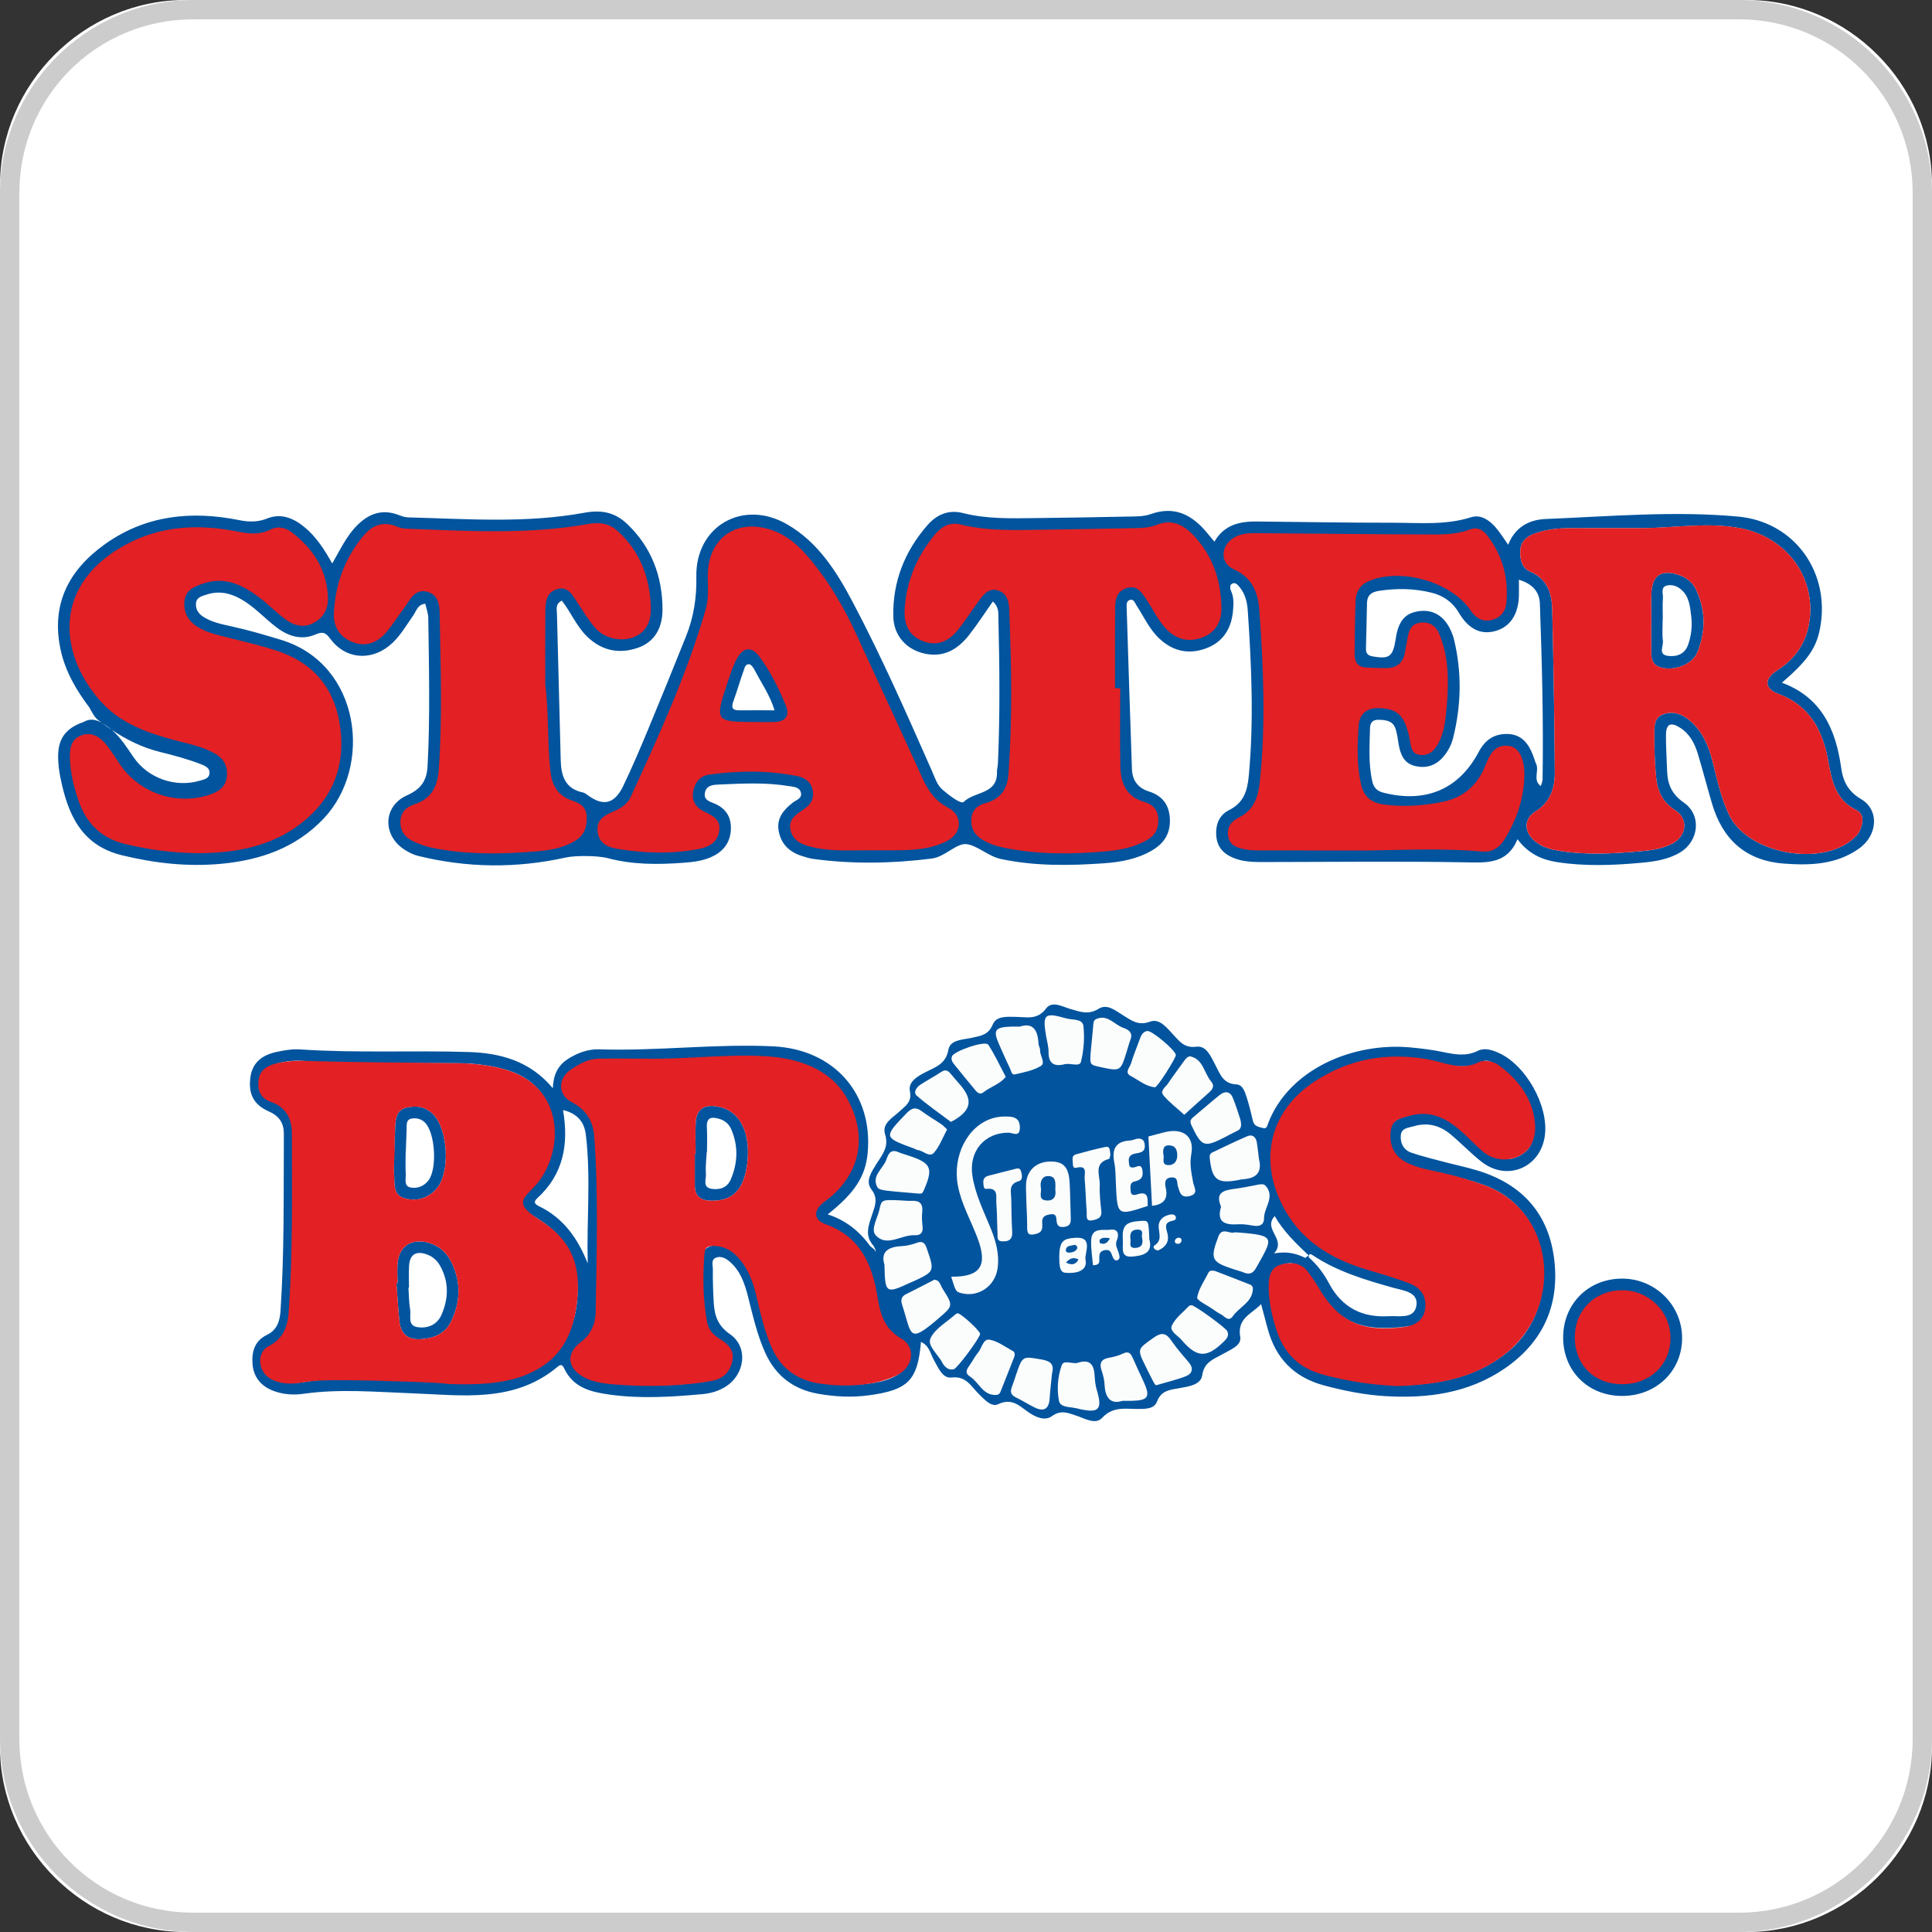
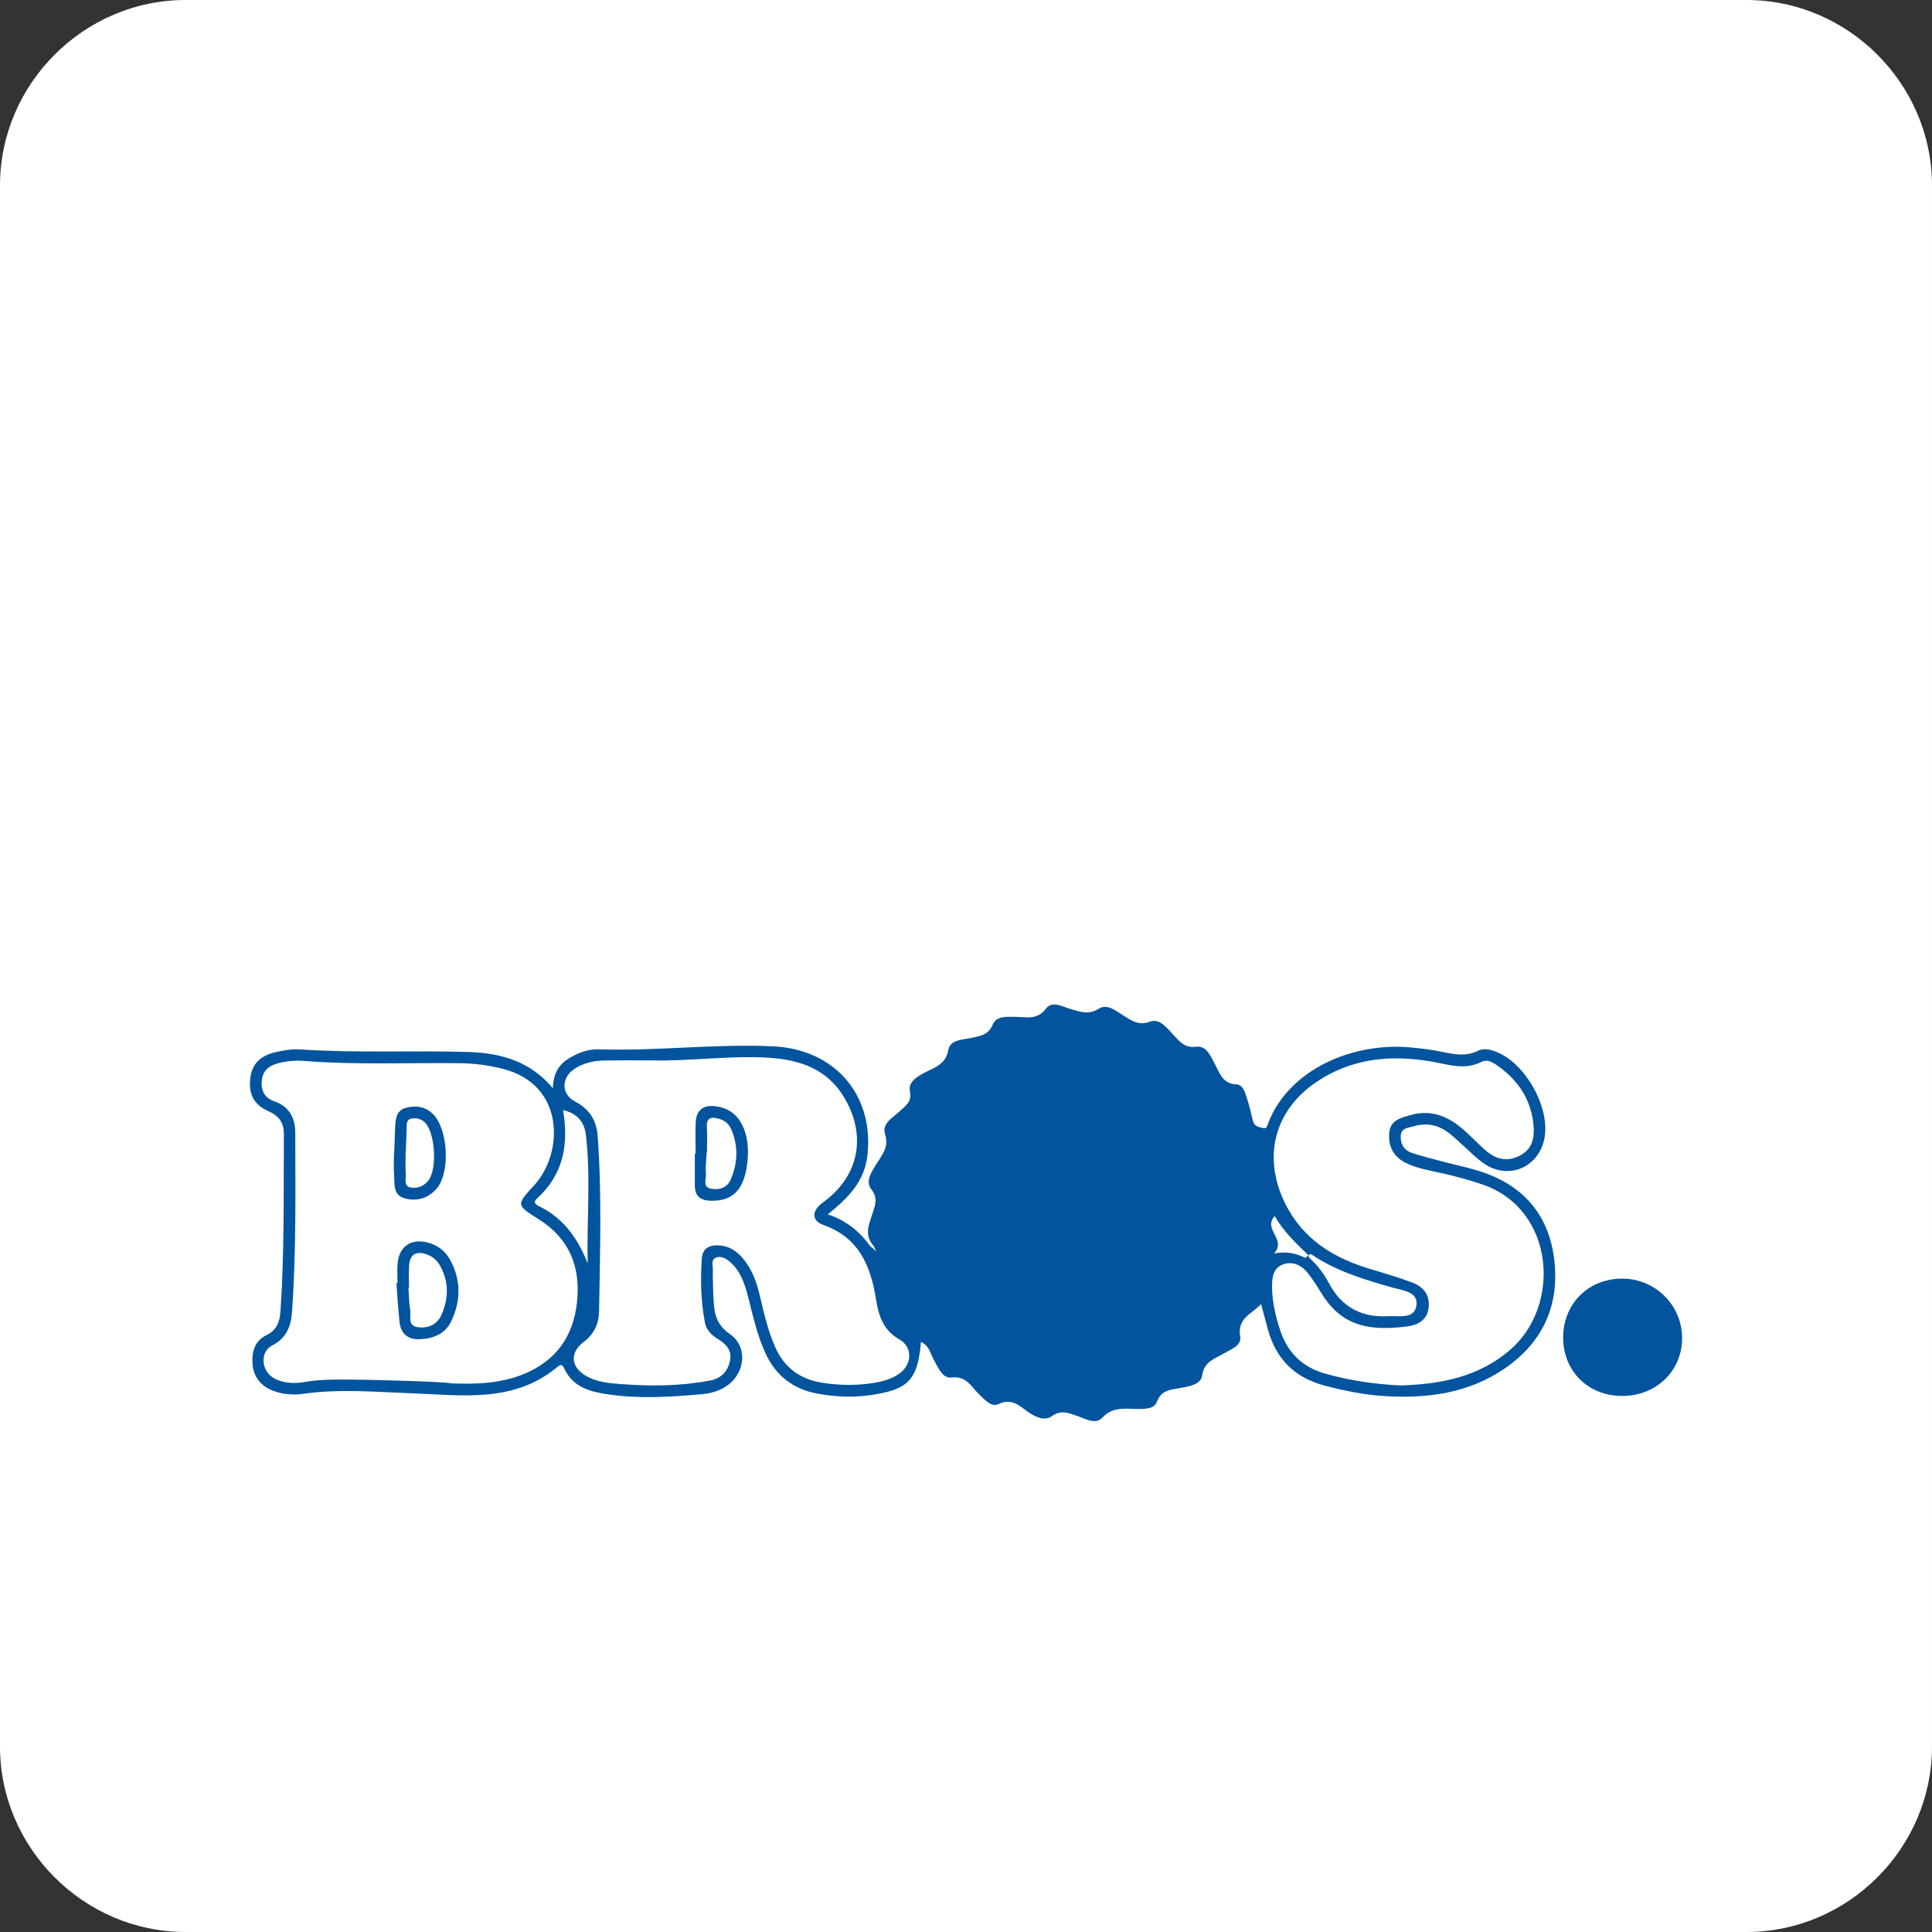
<svg xmlns="http://www.w3.org/2000/svg" version="1.1" id="Capa_1" x="0px" y="0px" width="500px" height="500.002px" viewBox="0 0 500 500.002" enable-background="new 0 0 500 500.002" xml:space="preserve">
  <rect x="0" y="0" width="500" height="500.002" fill="#333333" stroke="none" />
  <g id="XMLID_595_">
    <path id="XMLID_1222_" fill="#FFFFFF" d="M47.979,499.996C21.717,499.996,0,478.281,0,452.018V47.979C0,21.716,21.717,0,47.979,0   H452.02c26.263,0,47.979,21.717,47.979,47.979V452.02c0,26.262-21.719,47.979-47.979,47.979H47.979V499.996z" />
    <g id="XMLID_1218_">
-       <path id="XMLID_1219_" fill="#CCCCCC" d="M450.001,5.001c25,0,44.999,20,44.999,45v400.001c0,25-20.001,45.001-44.999,45.001    H50.002c-25,0-45-20.001-45-45.001v-400c0-25,20-45,45-45L450.001,5.001 M450.001,0H50.002c-27.5,0-50,22.501-50,50.002v400.001    c0,27.498,22.5,49.997,49.999,49.997h400C477.5,500,500,477.501,500,450.003V50.002C500.001,22.502,477.5,0,450.001,0L450.001,0z" />
-     </g>
+       </g>
  </g>
  <g>
    <g>
      <path fill="#02549E" d="M435.327,346.41c-0.064,8.472-6.741,14.865-15.523,14.861c-8.747-0.004-15.207-6.36-15.263-15.024    c-0.055-8.794,6.537-15.384,15.345-15.342C428.479,330.945,435.393,337.893,435.327,346.41z M402.292,326.461    c1.246,11.702-3.2,21.09-12.933,27.742c-9.316,6.359-19.894,7.771-30.853,7.113c-5.372-0.321-10.639-1.375-15.855-2.774    c-7.742-2.077-12.491-6.97-14.561-14.612c-0.552-2.035-1.091-4.07-1.72-6.425c-2.438,2.585-6.27,3.609-5.399,8.494    c0.405,2.257-2.62,3.325-4.562,4.451c-2.258,1.308-4.773,1.966-5.276,5.483c-0.354,2.476-3.534,2.896-5.847,3.312    c-2.445,0.44-4.734,0.521-5.863,3.491c-0.731,1.927-2.993,1.896-4.937,1.902c-3.241,0.014-6.449-0.723-9.262,2.308    c-1.726,1.854-4.479,0.141-6.711-0.585c-2.097-0.68-3.919-1.569-6.283,0.14c-1.853,1.338-4.285,0.259-6.244-1.147    c-2.242-1.606-4.202-3.594-7.625-1.959c-1.805,0.865-3.582-1.201-5.035-2.611c-2.016-1.956-3.231-4.76-7.124-4.281    c-2.263,0.279-3.408-2.55-4.511-4.533c-0.908-1.625-1.195-3.75-3.346-4.679c-0.859,10.021-3.345,12.438-13.482,13.815    c-4.408,0.601-8.765,0.367-13.083-0.389c-6.33-1.109-10.972-4.56-13.685-10.503c-2.146-4.694-3.248-9.694-4.51-14.657    c-0.866-3.41-1.989-6.734-4.826-9.119c-1.003-0.844-2.22-1.437-3.454-0.961c-1.354,0.521-0.812,1.961-0.822,2.981    c-0.029,2.876,0.057,5.761,0.225,8.636c0.191,3.309,1.033,5.998,4.19,8.172c4.893,3.369,3.931,10.654-1.402,13.782    c-1.75,1.026-3.703,1.576-5.702,1.757c-7.986,0.711-15.986,1.232-23.982,0.123c-4.811-0.666-9.423-1.742-11.779-6.736    c-0.334-0.719-0.734-1.309-1.644-0.539c-11.357,9.57-24.861,7.408-38.051,6.921c-9.247-0.341-18.495-1.179-27.737,0.132    c-2.629,0.375-5.266,0.203-7.775-0.725c-3.211-1.19-5.186-3.498-5.473-6.955c-0.262-3.196,0.562-6.043,3.717-7.553    c2.668-1.275,3.352-3.652,3.521-6.179c1.028-15.254,0.778-30.533,0.868-45.809c0.016-2.752-1.121-4.622-3.82-5.812    c-4.049-1.789-5.36-4.554-4.859-8.713c0.48-3.979,3.068-5.883,6.618-6.681c2.06-0.464,4.235-0.826,6.319-0.687    c14.514,0.975,29.048,0.211,43.559,0.67c8.185,0.258,15.86,2.272,21.79,9.365c0.127-3.418,1.292-5.867,3.844-7.518    c2.482-1.61,5.304-2.639,8.143-2.545c15.036,0.5,30.036-1.494,45.042-0.772c15.849,0.765,25.875,12.37,24.455,27.608    c-0.561,6.021-3.303,10.312-10.337,15.881c4.743,1.533,8.248,4.418,11.011,8.233c0.476,0.479,1.206,0.721,1.398,1.51    c0.115-0.635-0.346-1.041-0.495-1.545c-2.537-2.702-1.269-5.553-0.334-8.396c0.689-2.104,1.496-3.962-0.27-6.262    c-1.658-2.159,0.028-4.527,1.275-6.557c1.457-2.365,3.327-4.336,2.258-7.721c-0.894-2.812,2-4.273,3.786-5.951    c1.503-1.412,3.207-2.357,2.638-5.205c-0.491-2.443,1.971-3.834,4.002-4.887c2.572-1.337,5.301-2.078,5.955-5.812    c0.464-2.645,3.744-2.582,5.964-3.088c2.307-0.528,4.344-0.653,5.506-3.426c0.978-2.341,3.736-2.027,6.016-2.006    c2.762,0.028,5.523,0.871,7.768-2.136c1.603-2.146,4.265-0.49,6.321,0.09c2.505,0.71,4.632,1.626,7.326-0.06    c2.259-1.411,4.483,0.592,6.499,1.82c2.077,1.264,3.798,2.635,6.782,1.521c2.526-0.942,4.438,1.694,6.14,3.508    c1.598,1.697,2.816,3.373,5.835,2.979c2.653-0.35,3.754,2.529,4.865,4.594c1.279,2.371,1.979,5.013,5.56,5.166    c1.675,0.068,2.258,2.174,2.74,3.719c0.594,1.893,1.045,3.831,1.509,5.766c0.336,1.402,1.562,1.525,2.601,1.805    c1.04,0.283,1.107-0.684,1.371-1.358c5.431-13.957,22.058-20.926,36.902-19.498c2.736,0.263,5.479,0.595,8.165,1.153    c3.099,0.639,6.09,1.244,9.142-0.276c1.68-0.838,3.471-0.291,5.101,0.39c7.235,3.031,13.32,13.802,12.253,21.593    c-1.13,8.245-9.737,11.876-16.319,6.769c-2.857-2.218-5.354-4.896-8.148-7.203c-2.759-2.283-5.956-3.096-9.492-2.026    c-1.39,0.418-3.179,0.392-3.324,2.399c-0.152,2.086,0.781,3.762,2.763,4.438c2.712,0.928,5.51,1.603,8.282,2.338    c2.896,0.769,5.839,1.373,8.704,2.237C394.007,306.425,400.984,314.216,402.292,326.461z M139.082,310.06    c-1.164,1.059-0.645,1.594,0.488,2.144c6.292,3.063,9.984,8.343,12.526,14.744c-0.281-11.11,0.841-22.177-0.47-33.22    c-0.414-3.498-2.322-5.588-5.915-6.443C147.223,296.077,145.842,303.878,139.082,310.06z M149.34,336.895    c0.938-8.979-1.965-16.297-9.731-21.229c-6.061-3.848-6.12-3.725-1.275-9.014c7.391-8.073,8.18-25.977-8.374-30.082    c-3.541-0.879-7.098-1.365-10.746-1.41c-13.505-0.165-27.022,0.472-40.514-0.59c-2.248-0.178-4.496,0.009-6.702,0.588    c-2.409,0.632-4.043,1.967-4.257,4.58c-0.201,2.511,0.73,4.408,3.242,5.267c3.88,1.332,5.428,4.347,5.432,8.125    c0.021,15.509,0.259,31.03-0.851,46.516c-0.254,3.554-1.426,6.67-5.109,8.549c-3.319,1.691-2.845,6.736,0.564,8.551    c2.554,1.355,5.337,1.345,8.063,0.879c3.858-0.662,7.718-0.607,11.597-0.585c8.621,0.05,25.864,0.647,25.864,0.962    c6.536,0.273,13.026,0.096,19.183-2.473C144.012,352.081,148.417,345.73,149.34,336.895z M232.787,346.656    c-4.263-2.42-5.412-6.2-6.104-10.536c-1.366-8.538-4.417-15.845-13.514-19.065c-3.232-1.146-3.146-3.733-0.168-5.887    c9.257-6.694,11.393-17.119,5.52-27.062c-4.418-7.479-11.588-9.887-19.651-10.371c-10.141-0.611-20.241,0.935-30.376,0.695    c-4.002,0-8.005-0.043-12.008,0.018c-2.788,0.042-5.484,0.632-7.841,2.189c-3.445,2.28-3.438,6.562,0.203,8.447    c3.75,1.943,5.534,4.916,5.829,8.939c1.109,15.119,0.595,30.253,0.359,45.38c-0.047,2.996-1.203,5.812-3.871,7.801    c-3.875,2.888-3.488,6.74,0.781,9.036c2.719,1.462,5.722,1.735,8.714,1.96c7.753,0.576,15.489,0.544,23.161-0.932    c2.911-0.562,4.626-2.461,5.13-5.299c0.46-2.598-1.114-4.183-3.174-5.438c-1.647-1.001-2.984-2.328-3.361-4.312    c-1.033-5.443-1.159-10.938-0.805-16.447c0.155-2.422,1.598-3.502,3.999-3.484c2.709,0.018,4.786,1.24,6.5,3.215    c2.448,2.814,3.685,6.193,4.522,9.76c1.062,4.498,2.078,9.01,3.938,13.271c2.413,5.517,6.651,8.522,12.591,9.386    c4.376,0.637,8.713,0.682,13.072-0.039c2.37-0.395,4.661-1.031,6.611-2.463C236.071,353.041,236.224,348.609,232.787,346.656z     M329.728,324.378c3.44-0.608,5.811,0.054,8.08,1.167c0.286-0.222,0.57-0.441,0.855-0.663c-3.246-3.087-6.487-6.171-8.771-10.162    C326.703,318.209,333.07,320.674,329.728,324.378z M383.905,306.63c-3.435-1.208-6.917-2.12-10.446-2.941    c-3.278-0.762-6.64-1.227-9.705-2.765c-3.197-1.606-4.477-4.305-4.225-7.702c0.244-3.326,2.983-3.922,5.554-4.65    c4.146-1.182,7.873-0.352,11.402,2.031c3.039,2.055,5.362,4.879,8.122,7.23c2.786,2.373,5.781,2.907,9.004,1.096    c3.063-1.723,3.549-4.701,3.253-7.812c-0.603-6.366-3.781-11.288-8.882-15.021c-1.326-0.974-2.946-2.111-4.485-1.32    c-4.487,2.312-8.793,0.666-13.189-0.077c-10.458-1.771-20.483-0.813-29.526,5.249c-10.959,7.352-14.067,19.38-8.3,31.269    c4.619,9.522,12.718,14.434,22.448,17.301c3.593,1.06,7.191,2.123,10.686,3.453c2.8,1.067,4.466,3.166,4.12,6.4    c-0.349,3.232-2.753,4.525-5.409,4.888c-11.231,1.515-17.772-0.811-22.669-9.095c-0.955-1.609-2.007-3.176-3.158-4.646    c-1.585-2.023-3.744-3.144-6.271-2.355c-2.79,0.871-3.043,3.537-3.023,5.891c0.032,3.762,0.869,7.426,2.034,11.022    c1.927,5.944,5.752,9.757,11.826,11.452c6.422,1.8,12.951,2.725,19.387,3.027c10.412-0.32,20.077-2.182,28.184-9.047    C404.189,338.027,402.396,313.138,383.905,306.63z M343.965,332.162c3.322,6.225,8.562,8.886,15.439,8.469    c2.703-0.164,6.674,0.862,7.177-2.852c0.467-3.461-3.524-3.805-5.987-4.5c-7.354-2.071-14.637-4.221-21.054-8.553    c-0.763-0.395-0.851,0.084-0.854,0.662C340.896,327.295,342.611,329.62,343.965,332.162z M116.562,326.161    c2.77,5.188,2.738,10.54,0.203,15.803c-1.578,3.279-4.564,4.429-7.998,4.616c-3.135,0.172-5.022-1.325-5.366-4.441    c-0.372-3.342-0.549-6.707-0.81-10.062c0.096-0.004,0.191-0.01,0.289-0.014c0-1.746-0.154-3.506,0.027-5.233    c0.463-4.409,3.63-6.408,7.963-5.218C113.434,322.32,115.36,323.909,116.562,326.161z M113.932,327.65    c-0.738-1.334-1.792-2.364-3.273-2.935c-2.926-1.12-4.62-0.139-4.794,2.935c-0.105,1.865-0.019,3.742-0.019,5.613    c-0.046,0.004-0.093,0.004-0.138,0.006c0.131,1.867,0.105,3.762,0.438,5.594c0.297,1.652-0.792,4.21,1.934,4.605    c2.644,0.383,5.056-0.615,6.19-3.225C116.098,336.046,116.211,331.775,113.932,327.65z M101.987,303.921    c-0.136-1.74-0.028-3.503-0.028-5.255c0.096,0,0.197-4.761,0.314-7.128c0.099-2.023,0.357-4.202,2.755-4.832    c2.524-0.664,4.98-0.385,6.989,1.575c3.965,3.864,4.596,15.184,0.968,19.36c-2.148,2.471-5.054,3.328-8.16,2.517    C101.588,309.313,102.172,306.325,101.987,303.921z M105.005,303.778c0.078,1.279-0.546,3.164,1.197,3.531    c1.689,0.357,3.467-0.248,4.66-1.787c2.333-3.006,1.781-12.291-0.851-14.969c-0.98-0.994-2.167-1.266-3.428-1.074    c-1.579,0.237-1.289,1.676-1.346,2.692c-0.116,2.115-0.185,6.364-0.258,6.364C104.979,300.285,104.899,302.038,105.005,303.778z     M193.38,301.163c-0.843,6.743-3.73,9.664-9.267,9.591c-2.731-0.036-4.29-1.095-4.292-3.963c-0.001-2.75,0-5.498,0-8.248    c0.068,0,0.138,0,0.21,0c0-2.754-0.14-5.515,0.034-8.256c0.194-3.088,2.05-4.386,5.096-3.996c0.37,0.047,0.742,0.118,1.108,0.196    C191.566,287.59,194.358,293.354,193.38,301.163z M189.21,292.187c-0.568-1.301-1.602-2.185-3.004-2.607    c-2.033-0.614-3.428-0.469-3.264,2.234c0.125,2.109,0.024,4.23,0.024,6.349c-0.021,0-0.044,0.001-0.066,0.001    c-0.09,1.863-0.358,3.745-0.207,5.589c0.109,1.383-0.986,3.538,1.488,3.917c2.096,0.321,4.029-0.287,4.951-2.458    C190.965,300.896,191.104,296.524,189.21,292.187z" />
-       <path fill="#FBFCFC" d="M246.167,330.412c7.585,0.07,9.503-2.837,6.839-9.939c-1.698-4.538-4.183-8.784-5.103-13.624    c-1.466-7.688,2.485-15.428,8.881-17.412c1.466-0.453,2.934-0.563,4.437-0.457c1.737,0.125,2.724,0.853,2.722,2.799    c-0.006,2.695-1.848,1.357-2.912,1.354c-6.232-0.019-10.359,4.812-9.37,11.175c0.731,4.735,2.851,9.014,4.651,13.384    c1.396,3.387,2.377,6.828,1.865,10.547c-0.628,4.568-4.884,7.535-9.265,6.459C247.36,334.309,247.36,334.309,246.167,330.412z     M235.6,331.943c0.224-0.104,0.463-0.184,0.688-0.286c5.64-2.614,5.602-2.601,3.571-8.531c-0.492-1.433-1.034-2.065-2.642-1.463    c-1.267,0.47-2.652,0.782-4.002,0.849c-3.55,0.174-5.308,1.625-4.316,4.781C229.037,334.762,229.255,334.895,235.6,331.943z     M325.237,295.536c-0.243-1.326-1.165-2.036-2.444-1.482c-3.074,1.325-6.09,2.789-9.111,4.237c-0.621,0.299-0.664,0.874-0.59,1.58    c0.602,5.502,2,6.558,7.461,5.512c0.365-0.069,0.729-0.173,1.102-0.194c3.32-0.211,5.073-1.629,4.164-5.229    C325.629,298.483,325.508,296.997,325.237,295.536z M317.633,344.525c-0.279-0.799-8.412-6.723-9.242-6.721    c-0.227,0.002-0.535,0.032-0.67,0.178c-1.53,1.623-3.465,3.062-4.405,4.982c-0.762,1.561,1.433,2.598,2.41,3.745    c4.059,4.771,6.606,4.824,11.061,0.427c0.538-0.529,1.018-1.082,1.035-1.895C317.755,345.002,317.712,344.756,317.633,344.525z     M320.526,316.843c1.229-0.079,2.492,0.138,3.72,0.347c1.606,0.273,2.885-0.078,2.882-1.892c-0.005-2.83,2.953-5.535,0.412-8.422    c-0.499-0.566-1.356-0.404-2.132-0.249c-1.953,0.401-3.915,0.769-5.892,1.041c-2.686,0.37-5.144,0.838-3.503,4.632    C314.756,316.427,317.133,317.066,320.526,316.843z M234.463,334.941c-1.297,0.639-1.365,1.603-0.981,2.781    c2.518,7.741,1.535,10.236,9.259,3.606c3.948-3.39,4.051-3.31,1.154-7.879c-0.542-0.854-0.663-2.209-2.121-2.241    C239.321,332.466,236.911,333.741,234.463,334.941z M312.664,282.948c1.021-0.893,1.854-1.785,0.742-3.111    c-1.779-2.122-1.981-5.577-5.213-6.42c-0.82-0.212-1.478,0.766-1.992,1.492c-1.298,1.826-2.669,3.605-3.901,5.475    c-0.63,0.952-2.248,1.889-1.152,3.164c1.518,1.77,3.416,3.211,5.34,4.965C308.629,286.581,310.625,284.737,312.664,282.948z     M319.027,284.056c-0.677-1.619-2.023-1.765-3.344-0.701c-2.322,1.877-4.559,3.859-6.861,5.76    c-0.778,0.642-0.938,1.142-0.449,2.172c2.63,5.514,3.265,5.771,8.671,2.99c0.994-0.51,1.971-1.06,2.983-1.527    c0.88-0.402,1.479-0.916,0.993-2.973C320.587,288.501,319.935,286.226,319.027,284.056z M315.301,320.031    c-2.178,5.854-1.832,6.578,4.109,8.49c0.825,0.267,1.673,0.475,2.475,0.805c1.53,0.633,2.42,0.205,3.25-1.291    c4.303-7.727,5.201-8.291-4.611-9.061c-0.247-0.02-0.496-0.029-1.004-0.057C318.337,319.496,316.264,317.441,315.301,320.031z     M292.937,362.53c4.267-0.104,4.83-1.029,3.021-4.986c-0.935-2.043-1.922-4.067-2.815-6.125c-0.523-1.203-1.09-1.821-2.522-1.118    c-1.106,0.541-2.356,0.865-3.572,1.076c-2.082,0.362-2.604,1.406-1.938,3.357c0.404,1.173,0.694,2.431,0.756,3.662    c0.176,3.416,1.59,5.112,4.664,4.137C291.683,362.531,292.312,362.545,292.937,362.53z M296.87,266.817    c-1.127,0.22-1.54,1.134-1.891,2.091c-0.762,2.097-1.629,4.157-2.264,6.292c-0.309,1.029-1.792,2.365-0.115,3.238    c2.055,1.069,3.883,2.727,6.305,2.951c0.615,0.058,5.451-7.617,5.408-8.334C304.237,271.81,298.04,266.586,296.87,266.817z     M312.715,329.43c-1.054,2.102-2.522,4.137-2.887,6.354c-0.122,0.753,2.546,1.982,3.955,2.97c0.711,0.498,1.426,1.003,2.193,1.396    c0.978,0.5,1.967,2.101,3.109,0.455c1.705-2.445,5.203-3.629,5.16-7.278c-0.003-0.287-0.346-0.726-0.631-0.841    c-3.215-1.282-6.45-2.512-9.117-3.539C313.322,328.654,312.949,328.969,312.715,329.43z M239.18,307.813    c2.38-5.521,1.785-6.83-3.953-8.709c-0.942-0.31-1.9-0.584-2.815-0.965c-2.194-0.91-2.613,0.939-3.108,2.178    c-0.905,2.279-3.814,4-2.234,6.959c0.294,0.553,1.519,0.754,2.35,0.854c2.464,0.301,4.946,0.471,7.421,0.691    C238.664,309.01,238.664,309.01,239.18,307.813z M306.899,356.165c1.707-0.687,2.045-2.035,0.761-3.579    c-1.509-1.812-3.115-3.566-4.431-5.52c-1.371-2.045-2.514-2.414-4.697-0.854c-4.196,2.99-4.307,2.834-2.02,7.446    c0.553,1.111,1.08,2.236,1.665,3.328c0.404,0.76,0.789,1.635,1.136,1.494C302.405,357.557,304.726,357.038,306.899,356.165z     M261.612,265.688c-4.172,0.158-4.674,0.929-3.025,4.643c0.906,2.042,1.793,4.096,2.77,6.105c0.299,0.617,0.443,1.808,1.261,1.623    c2.286-0.521,4.717-0.979,6.688-2.141c1.411-0.83-0.188-2.662-0.127-4.068c0.024-0.593-0.395-1.197-0.423-1.806    c-0.157-3.415-1.392-5.479-4.846-4.36C262.856,265.685,262.231,265.663,261.612,265.688z M247.119,289.794    c4.259-2.602,4.657-5.216,1.377-9.045c-0.808-0.943-1.659-1.854-2.434-2.823c-0.714-0.89-1.38-1.243-2.489-0.497    c-1.749,1.176-3.635,2.144-5.4,3.301c-0.998,0.653-1.876,1.992-0.935,2.812c2.786,2.436,5.859,4.545,8.848,6.803    C246.529,290.114,246.834,289.969,247.119,289.794z M247.827,339.883c-0.229,0.031-0.471,0.184-0.65,0.344    c-2.209,1.986-5.201,3.623-6.361,6.105c-0.915,1.961,1.979,4.184,3.064,6.346c0.218,0.434,0.549,0.84,0.914,1.16    c0.582,0.516,1.288,0.717,2.07,0.504c0.913-0.248,6.788-8.164,6.782-9.146C253.646,344.422,248.58,339.77,247.827,339.883z     M279.743,274.817c0.74-2.976,0.98-6.219,0.65-9.266c-0.22-1.988-2.877-1.537-4.433-1.984c-5.669-1.631-6.188-1.098-5.229,4.578    c0.229,1.352,0.638,2.705,0.629,4.056c-0.024,3.104,1.48,3.926,4.285,3.188C277.022,275.099,279.413,276.144,279.743,274.817z     M262.101,349.628c-1.965-1.043-3.863-2.528-5.957-2.919c-1.731-0.32-2.023,2.169-3.024,3.344c-0.8,0.938-1.349,2.08-2.062,3.096    c-0.749,1.057-1.564,2.107-0.014,3.104c2.391,1.535,3.395,5.145,7.059,4.73c0.291-0.031,0.664-0.398,0.782-0.694    c1.252-3.104,2.459-6.222,3.685-9.338C262.657,350.396,262.606,349.895,262.101,349.628z M284.856,276.171    c5.127,1.098,5.127,1.098,6.688-3.878c0.34-1.071,0.616-2.165,1.013-3.214c0.684-1.812-0.451-2.594-1.812-3.059    c-2.357-0.806-4.103-3.633-7.099-2.27c-0.75,0.339-0.677,1.264-0.746,2.014c-0.203,2.242-0.426,4.483-0.647,6.727    C282.058,275.573,282.058,275.573,284.856,276.171z M269.649,351.854c-5.014-0.873-4.982-1.066-6.676,3.877    c-0.359,1.054-0.68,2.123-1.087,3.162c-0.469,1.197-0.358,2.08,0.938,2.709c1.671,0.812,3.246,1.813,4.91,2.64    c2.482,1.223,3.742,0.36,3.916-2.371c0.135-2.106,0.396-4.199,0.613-6.42C272.821,353.326,272.157,352.291,269.649,351.854z     M274.78,353.303c-1.041,2.92-1.309,6.211-0.715,9.236c0.351,1.781,2.918,1.527,4.502,1.924c5.621,1.396,6.901,0.598,5.308-4.634    c-0.36-1.179-0.509-2.449-0.572-3.688c-0.146-2.894-1.174-4.541-4.466-3.425C277.514,353.061,275.303,351.842,274.78,353.303z     M255.752,270.356c-0.747-1.138-8.915,1.66-9.388,3.037c-0.345,0.998,0.265,1.67,0.799,2.338c1.637,2.039,3.305,4.057,4.969,6.072    c0.635,0.771,1.312,1.727,2.436,0.838c1.799-1.423,4.201-2.018,5.718-3.964C258.746,275.79,257.451,272.942,255.752,270.356z     M243.623,290.955c-1.646-1.129-3.396-2.112-4.987-3.312c-1.6-1.207-2.634-0.984-4.049,0.489c-5.93,6.177-5.969,6.216,1.931,9.091    c0.349,0.127,0.68,0.365,1.04,0.413c1.422,0.188,2.97,1.994,4.125,0.712c1.457-1.619,2.236-3.848,3.431-6.043    C244.641,291.87,244.184,291.338,243.623,290.955z M227.597,313.015c-0.471,2.275-2.406,5.192-0.896,6.759    c2.905,3.017,6.619-0.272,10.022-0.1c1.561,0.077,2.229-0.697,2.034-2.316c-0.149-1.228-0.213-2.495-0.083-3.72    c0.219-2.111-0.642-2.972-2.716-2.863c-0.987,0.052-1.987-0.076-2.982-0.119C228.267,310.46,228.131,310.435,227.597,313.015z     M286.044,296.838c-2.559,0.536-5.091,1.214-7.609,1.917c-1.164,0.326-0.812,1.387-0.791,2.212c0.02,0.579,0.004,1.48,0.875,1.259    c3.071-0.783,2.072,1.562,2.191,2.86c0.259,2.86,0.299,5.735,0.535,8.597c0.074,0.936-0.424,2.559,1.59,2.105    c1.268-0.283,2.383-0.643,2.188-2.395c-0.25-2.23-0.502-4.492-0.405-6.725c0.104-2.413-1.726-5.643,2.372-6.738    c0.242-0.064,0.296-0.854,0.375-1.109C287.171,297.79,287.42,296.551,286.044,296.838z M261.958,318.812    c-0.178-2.87-0.189-5.751-0.249-8.628c-0.035-1.772-0.771-3.744,1.944-4.488c1.17-0.32,0.826-1.748,0.56-2.657    c-0.29-0.995-1.218-0.578-1.903-0.409c-2.184,0.53-4.355,1.1-6.533,1.661c-1.01,0.26-1.407,0.933-1.282,1.954    c0.071,0.602,0.004,1.525,0.786,1.436c3.234-0.365,2.441,2.057,2.57,3.685c0.207,2.616,0.185,5.25,0.305,7.877    c0.041,0.908-0.305,2.164,1.643,2.01C261.146,321.264,262.073,320.688,261.958,318.812z M302.121,319.171    c-0.349-1.374-0.931-2.717,1.114-3.178c0.645-0.145,1.326-0.344,1.035-1.123c-0.238-0.639-0.979-0.656-1.611-0.512    c-1.793,0.408-2.938,1.566-2.791,3.372c0.139,1.717,0.848,3.34-1.092,4.596c-0.506,0.324-0.2,1.102,0.916,1.308    C301.499,322.833,302.721,321.514,302.121,319.171z M304.722,320.369c-0.273,0.079-0.603,0.41-0.658,0.68    c-0.127,0.607,0.342,0.891,0.855,0.85c0.514-0.035,0.85-0.404,0.883-0.963C305.657,320.337,305.183,320.227,304.722,320.369z     M307.76,309.567c-2.237,0.494-2.457-1.121-2.909-2.502c-0.322-0.976,0.12-2.447-1.654-2.349c-1.938,0.108-1.737,1.646-1.49,2.769    c0.688,3.086-0.86,4.242-3.561,4.602c-0.316-5.982-0.633-11.968-0.945-17.952c1.438-0.383,2.869-0.798,4.318-1.145    c4.645-1.117,7.644,1.081,6.787,5.723c-0.496,2.692,0.062,4.912,0.488,7.358C309,307.256,310.353,308.994,307.76,309.567z     M304.673,299.092c0.008-1.302-0.326-2.551-1.956-2.67c-1.62-0.12-1.792,0.968-1.646,2.38c0.394,0.833-0.709,2.67,1.312,2.732    C303.792,301.574,304.662,300.53,304.673,299.092z M294.188,309.133c-0.696,0.238-1.519,0.232-1.576-0.892    c-0.047-0.981-0.305-2.178,0.988-2.469c1.579-0.356,2.318-0.998,2.082-2.758c-0.283-2.113-1.5-0.914-2.431-0.856    c-1.135,0.071-1.021-0.802-1.108-1.513c-0.188-1.449,0.61-1.918,1.9-2.158c1.023-0.189,2.264-0.293,2.229-1.937    c-0.033-1.458-0.67-2.014-2.057-1.848c-0.602,0.159-1.191,0.431-1.798,0.463c-3.733,0.213-4.704,2.25-4.043,5.673    c0.354,1.812,0.337,3.705,0.419,5.564c0.369,8.285,0.361,8.285,8.234,5.699C296.994,310.248,297.343,308.062,294.188,309.133z     M275.411,317.523c-1.688,0.229-1.924-0.705-2.004-1.925c-0.069-1.059-0.41-1.531-1.633-1.326    c-1.287,0.217-2.112,0.584-2.061,2.066c0.043,1.21,0.283,2.479-1.472,2.958c-1.507,0.412-2.442,0.421-2.411-1.49    c0.033-2.126-0.199-6.341-0.199-6.341c0-1.627-0.154-3.296-0.095-4.925c0.132-3.601,2.642-5.929,6.342-5.94    c3.382-0.016,4.729,1.455,4.948,5.571c0.154,2.875,0.177,5.757,0.279,8.638C277.153,316.106,277.243,317.271,275.411,317.523z     M273.114,307.97c0.027-1.688,0.315-3.59-1.824-3.607c-1.684-0.016-2.189,1.563-1.903,3.061c0.22,1.153-0.821,3.062,1.371,3.251    C272.729,310.847,273.39,309.608,273.114,307.97z M280.93,325.979c0.685,3.328-3.136,3.633-5.309,3.404    c-1.688-0.178-1.408-2.984-1.481-3.891c-0.05-4.584,1.314-4.928,4.029-5.145C283.172,319.939,280.601,324.37,280.93,325.979z     M275.844,323.453c-0.077,0.658,0.521,0.766,0.993,0.719c0.846-0.078,1.643-0.32,1.991-1.189c-0.08-0.664-0.554-0.918-1.019-0.758    C277.077,322.471,275.979,322.312,275.844,323.453z M279.112,325.953c-1.139-0.569-2.096-0.499-3.236,0.804    C277.392,327.49,278.385,327.305,279.112,325.953z M289.192,326.13c-0.562,0.237-0.883-0.174-1.131-0.641    c-0.479-0.903-0.467-2.292-2.16-1.943c-1.844,0.377-1.289,1.784-1.418,2.935c-0.057,0.514-0.315,0.933-1.629,0.968    c-0.166-2.132-0.554-4.337-0.453-6.519c0.158-3.42,3.172-2.433,5.068-2.688c1.846-0.245,2.236,1.183,1.562,2.755    c-0.568,1.335,0.309,2.388,0.57,3.562C289.739,325.167,289.94,325.814,289.192,326.13z M287.249,320.438    c-1.166-0.105-1.998-0.281-2.641,0.422c-0.135,0.149-0.006,0.843,0.143,0.896C285.763,322.115,286.575,321.822,287.249,320.438z     M292.989,325.202c-3.133,0.261-2.276-2.351-2.393-3.983c-0.287-4.084,0.631-5.015,4.741-5.253    c1.908-0.107,1.908-0.107,2.114,4.791C298.448,324.35,295.744,324.973,292.989,325.202z M295.548,320.206    c-0.262-0.373,0.764-2.001-1.171-1.99c-1.72,0.011-2.019,1.175-1.808,2.528c0.127,0.814-0.539,2.216,1.082,2.213    C295.028,322.954,296.053,322.364,295.548,320.206z" />
-       <path fill="#E32024" d="M390.035,350.004c-8.199,6.756-18.047,8.387-28.461,8.705c-6.438-0.303-12.965-1.23-19.391-3.023    c-6.072-1.696-9.896-5.511-11.821-11.451c-1.166-3.6-2.002-7.264-2.036-11.024c-0.019-2.353,0.232-5.019,3.024-5.892    c2.529-0.788,5.31-0.508,6.894,1.517c1.149,1.474,2.206,3.039,3.158,4.647c4.896,8.285,10.816,11.447,22.051,9.932    c2.654-0.359,5.062-1.654,5.405-4.886c0.346-3.235-1.318-5.335-4.117-6.401c-3.494-1.33-7.095-2.396-10.686-3.454    c-9.73-2.866-17.831-7.778-22.448-17.3c-5.768-11.892-2.662-23.918,8.3-31.269c9.043-6.065,18.873-7.775,29.331-6.006    c4.396,0.744,8.896,3.145,13.385,0.832c1.538-0.791,3.874-0.263,5.201,0.709c5.098,3.732,8.82,8.631,9.422,14.996    c0.295,3.111-0.567,6.566-3.633,8.289c-3.22,1.813-7.095,1.434-9.879-0.937c-2.763-2.351-5.084-5.179-8.124-7.232    c-3.527-2.383-6.919-3.11-11.062-1.929c-2.57,0.729-4.444,1.031-4.688,4.355c-0.252,3.399,1.025,6.096,4.226,7.701    c3.065,1.539,6.428,2.004,9.703,2.764c3.531,0.819,6.231,1.66,9.68,2.826C402.496,312.921,404.842,337.807,390.035,350.004z     M233.245,346.416c-4.266-2.42-5.414-6.202-6.107-10.537c-1.367-8.539-4.417-15.846-13.511-19.064    c-3.231-1.146-3.145-3.733-0.169-5.886c9.26-6.695,11.393-17.121,5.52-27.062c-4.417-7.48-12.786-10.033-20.849-10.52    c-10.144-0.613-20.923,0.861-31.06,0.627c-4.001,0-8.021-0.062-12.023,0c-2.787,0.041-4.922,1.264-7.277,2.819    c-3.445,2.28-3.439,6.562,0.201,8.448c3.751,1.943,5.534,4.915,5.83,8.939c1.107,15.118,0.594,30.251,0.36,45.38    c-0.051,2.996-1.203,5.809-3.873,7.797c-3.873,2.892-3.485,6.744,0.782,9.037c2.719,1.463,5.723,1.739,8.711,1.961    c7.754,0.576,16.98,0.438,24.651-1.039c2.909-0.559,4.627-2.459,5.131-5.293c0.46-2.603-1.116-4.187-3.176-5.438    c-1.645-1.002-2.983-2.329-3.36-4.312c-1.032-5.441-1.158-10.939-0.806-16.448c0.157-2.421,0.11-3.394,2.512-3.38    c2.709,0.02,4.786,1.24,6.5,3.216c2.447,2.815,3.684,6.196,4.523,9.759c1.06,4.5,2.079,9.014,3.937,13.27    c2.411,5.521,6.65,8.524,12.591,9.39c4.378,0.635,8.715,0.68,13.072-0.04c2.373-0.395,6-1.432,7.95-2.862    C236.528,352.803,236.681,348.365,233.245,346.416z M193.381,301.163c-0.844,6.743-3.73,9.664-9.267,9.591    c-2.732-0.036-4.291-1.095-4.293-3.963c-0.001-2.75,0-5.498,0-8.248c0.069,0,0.138,0,0.209,0c0-2.754-0.138-5.515,0.035-8.256    c0.194-3.088,2.05-4.386,5.096-3.996c0.37,0.047,0.742,0.118,1.109,0.196C191.566,287.59,194.358,293.354,193.381,301.163z     M139.607,315.671c-6.062-3.854-4.724-5.113-1.658-8.191c8.149-8.188,9.141-26.804-8.346-30.994    c-3.547-0.851-7.171-1.282-10.82-1.327c-13.504-0.167-26.738-0.195-40.585-0.618c-2.255-0.068-4.87,0.197-7.077,0.775    c-2.408,0.633-4.043,1.969-4.255,4.58c-0.202,2.512,0.73,4.407,3.24,5.269c3.881,1.333,5.427,4.343,5.434,8.123    c0.02,15.512,0.256,31.029-0.852,46.514c-0.254,3.555-1.426,6.672-5.109,8.551c-3.32,1.691-2.845,6.737,0.564,8.551    c2.551,1.359,5.337,1.346,8.063,0.882c3.855-0.662,7.718-0.61,11.594-0.585c8.626,0.05,25.871,0.646,25.871,0.962    c6.534,0.272,14.435,0.16,20.589-2.401c8.29-3.451,11.863-9.465,13.015-18.273C150.664,326.826,147.375,320.598,139.607,315.671z     M102.122,298.633c0-1.571-0.004-3.914,0.153-7.097c0.099-2.025,0.357-4.202,2.755-4.833c2.524-0.661,4.98-0.384,6.989,1.575    c3.965,3.865,4.596,15.184,0.968,19.361c-2.148,2.471-5.054,3.326-8.16,2.517c-3.24-0.847-2.656-3.831-2.84-6.235    C101.852,302.181,102.122,298.635,102.122,298.633z M116.763,341.962c-1.578,3.28-4.564,4.431-7.998,4.618    c-3.135,0.172-5.021-1.326-5.366-4.441c-0.372-3.343-0.549-6.707-0.81-10.062c0.096-0.006,0.192-0.01,0.289-0.016    c0-1.744-0.153-3.506,0.028-5.232c0.462-4.41,3.631-6.407,7.963-5.217c2.566,0.709,4.492,2.295,5.694,4.548    C119.332,331.348,119.3,336.699,116.763,341.962z M432.314,346.559c0.144-6.996-5.478-12.651-12.566-12.639    c-6.938,0.016-12.122,5.121-12.188,12.008c-0.069,7.213,4.957,12.279,12.209,12.311    C426.885,358.27,432.177,353.34,432.314,346.559z" />
    </g>
    <g>
-       <path fill="#02549E" d="M434.497,148.802c-4.623-1.529-6.953,0.082-7.132,4.953c-0.086,2.368-0.016,4.739-0.016,7.108    c-0.006,0-0.012,0-0.019,0c0,2.745-0.019,5.487,0.007,8.23c0.016,1.591,0.46,2.95,2.159,3.545    c3.396,1.193,8.392-0.503,9.738-3.733c2.247-5.409,2.237-10.942-0.3-16.312C438.055,150.726,436.474,149.452,434.497,148.802z     M436.862,166.912c-0.839,2.359-2.872,3.092-5.134,2.834c-2.724-0.308-1.188-2.524-1.367-3.856    c-0.246-1.837-0.062-3.73-0.062-5.601c0.011,0,0.021,0,0.032,0c0-1.87-0.095-3.747,0.035-5.607    c0.077-1.108-0.687-2.74,1.048-3.152c1.354-0.322,2.708,0.157,3.794,1.154c2.026,1.855,2.184,4.396,2.485,6.859    C437.999,162.05,437.7,164.544,436.862,166.912z M481.661,206.818c-3.318-1.95-4.675-4.545-5.166-8.1    c-1.363-9.864-5.045-18.227-15.336-22.037c6.666-5.741,8.864-8.906,9.856-14.021c2.781-14.349-6.452-27.615-21.211-28.971    c-16.582-1.52-33.238-0.04-49.853,0.63c-4.351,0.175-7.923,2.241-9.633,6.658c-1.139-1.589-2.107-3.189-3.321-4.572    c-1.637-1.861-3.832-3.318-6.292-2.539c-6.632,2.101-13.401,1.418-20.126,1.42c-11.771,0.006-23.544-0.204-35.313-0.325    c-4.463-0.047-8.474,0.866-10.978,5.228c-0.705-0.851-1.334-1.616-1.972-2.377c-3.854-4.603-8.344-6.965-14.535-4.754    c-1.937,0.691-4.193,0.59-6.309,0.639c-7.763,0.177-15.525,0.283-23.291,0.379c-6.378,0.082-12.764,0.285-19.036-1.311    c-3.666-0.933-6.731,0.427-9.1,3.125c-5.913,6.747-9.045,14.643-8.861,23.654c0.103,5.01,3.469,8.701,8.385,9.667    c4.918,0.966,8.5-1.346,11.342-5.013c2.115-2.729,4-5.637,6.029-8.526c1.617,1.387,1.41,2.968,1.444,4.397    c0.312,12.519,0.425,25.037-0.124,37.557c-0.031,0.746-0.269,1.493-0.248,2.236c0.16,5.782-5.877,4.919-8.589,7.659    c-0.695,0.7-3.802-1.679-5.475-3.123c-1.454-1.251-1.997-3.149-2.751-4.855c-6.517-14.743-13-29.512-20.536-43.762    c-4.152-7.854-8.944-15.474-16.979-20.1c-11.452-6.593-23.74,0.51-23.47,13.591c0.11,5.358-0.69,10.467-2.665,15.397    c-3.251,8.116-6.535,16.219-9.895,24.292c-2.015,4.84-4.071,9.673-6.336,14.397c-2.26,4.714-5.149,5.391-9.141,2.482    c-0.404-0.294-0.832-0.646-1.296-0.743c-4.608-0.963-5.668-4.27-5.766-8.377c-0.296-12.645-0.679-25.285-0.976-37.929    c-0.027-1.118-0.451-2.52,1.257-3.342c2.327,2.934,3.735,6.503,6.407,9.156c3.749,3.72,8.215,4.734,13.118,3.101    c4.658-1.552,6.541-5.405,6.534-9.968c-0.012-8.607-2.861-16.2-9.226-22.212c-3.109-2.933-6.58-3.644-11.019-2.827    c-15.119,2.783-30.419,1.591-45.665,1.195c-0.85-0.022-1.71-0.369-2.53-0.671c-4.153-1.53-7.529-0.309-10.559,2.702    c-2.795,2.778-4.397,6.321-6.475,9.904c-2.038-3.633-4.117-6.865-7.124-9.361c-2.858-2.371-6.086-3.737-9.707-2.288    c-2.484,0.997-4.787,0.924-7.299,0.421c-12.4-2.484-24.227-1.267-34.763,6.283c-9.328,6.683-13.93,15.547-11.403,27.265    c1.209,5.608,4.04,10.435,7.449,14.961c0.68,1.183,1.216,2.45,2.364,3.328c0.29,0.221,0.587,0.435,0.881,0.653    c0.489,0.283,0.969,0.608,1.441,0.938c0.387,0.269,0.749,0.556,1.1,0.855c3.813,2.543,7.879,4.58,12.444,5.709    c3.633,0.896,7.263,1.86,10.761,3.233c1.052,0.414,2.219,0.965,2.101,2.316c-0.12,1.374-1.432,1.578-2.496,1.894    c-6.31,1.878-13.416-0.6-17.163-6.065c-1.721-2.508-3.333-5.107-5.647-7.089c-0.859-0.573-1.705-1.176-2.542-1.796    c-1.438-0.827-2.974-1.26-4.764-0.235c-4.781,1.678-6.745,4.487-6.561,9.591c0.059,1.621,0.263,3.25,0.588,4.844    c1.907,9.371,5.332,17.475,15.939,20.062c8.473,2.066,17.032,3.019,25.688,2.201c10.065-0.952,19.272-4.069,26.495-11.7    c12.799-13.529,9.545-39.877-10.835-46.194c-4.303-1.332-8.611-2.572-13.004-3.549c-2.556-0.567-5.156-1.064-7.4-2.539    c-1.241-0.815-1.949-2.004-1.795-3.491c0.156-1.541,1.541-1.795,2.713-2.184c3.182-1.059,6.09-0.451,8.975,1.193    c3.423,1.95,6.013,4.886,9.09,7.237c3.1,2.366,6.513,3.445,10.169,1.871c1.929-0.831,2.647-0.435,3.817,1.151    c3.788,5.132,10.204,5.797,15.187,1.822c2.699-2.155,4.327-5.15,6.277-7.903c0.8-1.129,1.119-2.854,3.122-3.011    c0.273,1.261,0.743,2.463,0.76,3.674c0.174,12.766,0.494,25.53-0.181,38.299c-0.201,3.815-1.688,5.992-5.311,7.602    c-6.249,2.772-6.432,10.387-0.625,14.084c1.042,0.662,2.198,1.276,3.383,1.568c12.715,3.145,25.494,3.292,38.274,0.454    c2.572-0.571,8.352-0.526,10.965,0.169c6.365,1.695,12.868,1.671,19.386,1.197c2.754-0.2,5.505-0.512,7.996-1.812    c2.912-1.518,4.445-3.974,4.434-7.274c-0.011-2.911-1.388-4.979-4.075-6.177c-1.328-0.591-3.117-0.931-2.62-3.009    c0.448-1.881,2.204-1.926,3.65-1.991c6.002-0.259,12.015-0.593,17.992,0.398c1.22,0.202,2.712,0.199,3.136,1.597    c0.486,1.606-1.191,1.995-2.097,2.707c-2.381,1.882-4.205,4.014-3.625,7.296c0.606,3.425,2.785,5.487,6.027,6.503    c0.952,0.298,1.913,0.616,2.894,0.75c10.231,1.394,20.469,1.183,30.688-0.088c3.391-0.422,6.327-3.953,8.894-3.741    c2.804,0.234,5.667,3.148,9.053,3.863c8.792,1.85,17.671,1.725,26.543,1.104c4.358-0.304,8.698-1.07,12.578-3.363    c3.188-1.884,4.805-4.539,4.555-8.367c-0.237-3.609-2.099-5.815-5.396-6.854c-2.912-0.917-4.311-2.918-4.414-5.819    c-0.488-13.889-0.916-27.778-1.359-41.671c-0.025-0.748-0.109-1.678,0.661-2.017c1.153-0.51,1.446,0.685,1.868,1.331    c1.906,2.926,3.338,6.181,5.945,8.619c3.533,3.305,7.646,4.178,12.147,2.483c4.456-1.681,6.536-5.235,6.909-9.836    c0.13-1.604,0.251-3.26-0.453-4.809c-0.327-0.72-0.478-1.671,0.159-2.039c0.941-0.544,1.615,0.384,2.138,1.053    c1.355,1.742,1.826,3.827,1.97,5.966c0.965,14.251,1.593,28.494,0.247,42.772c-0.366,3.898-1.33,6.905-5.133,8.805    c-2.696,1.345-3.589,4.112-3.224,7.068c0.359,2.936,2.327,4.572,4.996,5.508c2.662,0.93,5.422,0.845,8.179,0.841    c17.029-0.012,34.062-0.231,51.089,0.075c5.643,0.1,10.896,0.562,13.652-5.972c2.87,3.808,6.315,5.319,10.275,5.928    c7.234,1.115,14.473,0.824,21.715,0.166c3.502-0.319,6.983-0.831,10.067-2.669c4.912-2.927,5.642-9.672,0.998-12.896    c-3.083-2.143-4.218-4.682-4.336-8.09c-0.107-3.124-0.319-6.251-0.299-9.377c0.021-2.915,1.196-3.499,3.693-1.896    c2.441,1.563,3.731,4.02,4.54,6.692c1.304,4.301,2.418,8.661,3.695,12.965c2.736,9.238,8.695,14.701,18.502,15.47    c6.83,0.533,13.591,0.293,19.458-3.831C486.011,216.191,486.395,209.602,481.661,206.818z M191.299,183.832    c-1.788,0.015-2.085-0.75-1.505-2.333c0.933-2.555,1.671-5.181,2.591-7.741c0.27-0.75,0.439-1.939,1.482-1.861    c0.518,0.039,1.108,0.897,1.426,1.51c1.742,3.354,3.968,6.488,5.16,10.417C197.203,183.82,194.249,183.806,191.299,183.832z     M390.227,189.957c-3.488-0.124-5.894,1.525-7.517,4.599c-5.134,9.727-13.728,13.353-24.646,10.602    c-1.696-0.427-2.551-1.319-2.919-2.961c-1.028-4.582-0.703-9.214-0.584-13.836c0.034-1.29,0.691-2.111,2.117-2.08    c1.807,0.033,3.666,0.167,4.409,2.125c0.525,1.384,0.641,2.927,0.913,4.402c0.453,2.458,1.357,4.668,4.005,5.376    c2.882,0.775,5.446,0.05,7.464-2.259c1.26-1.445,2.142-3.129,2.597-4.947c2.135-8.517,2.288-17.07,0.196-25.627    c-0.177-0.724-0.458-1.43-0.763-2.112c-1.693-3.804-4.585-5.572-8.243-5.077c-3.586,0.485-5.348,2.535-6.021,7.012    c-0.723,4.791-1.62,5.429-5.905,4.722c-1.479-0.242-1.858-0.88-1.817-2.209c0.118-3.88,0.167-7.761,0.263-11.64    c0.047-1.945,1.062-2.813,3.005-3.117c4.643-0.728,9.239-0.665,13.783,0.48c3.01,0.758,5.378,2.424,7.021,5.211    c2.522,4.281,5.748,5.746,9.525,4.656c3.695-1.066,5.837-4.263,5.978-8.984c0.038-1.37,0.006-2.741,0.006-4.268    c3.061,0.968,5.301,2.728,5.424,6.188c0.535,15.132,0.948,30.267,0.699,45.411c-0.011,0.608-0.294,1.212-0.451,1.818    c-2.253-1.594-0.231-4.134-1.327-5.98c-0.248-0.708-0.479-1.421-0.748-2.123C395.532,192.355,393.737,190.081,390.227,189.957z     M481.12,215.361c-0.271,0.541-0.754,0.996-1.206,1.424c-8.228,7.784-27.558,4.241-32.425-5.892    c-2.134-4.442-3.106-9.216-4.302-13.937c-1-3.943-2.565-7.585-5.703-10.344c-2.122-1.868-4.667-2.771-7.282-1.654    c-2.324,0.994-2.042,3.518-2.056,5.62c-0.023,3.501,0.114,6.991,0.448,10.494c0.36,3.761,1.663,6.521,4.98,8.654    c3.438,2.211,2.935,6.587-0.703,8.556c-2.581,1.395-5.461,1.771-8.33,2.022c-7.239,0.637-14.479,1.043-21.7-0.231    c-2.129-0.375-4.134-1.102-5.777-2.521c-2.688-2.313-2.701-5.645,0.298-7.522c3.935-2.459,5.055-6.162,5.024-10.272    c-0.098-14.018-0.331-28.04-0.674-42.056c-0.102-4.135-1.259-7.875-5.657-9.751c-2.236-0.953-2.705-3.111-2.607-5.379    c0.098-2.321,1.49-3.633,3.496-4.401c3.082-1.182,6.315-1.477,9.583-1.484c6.135-0.014,12.27-0.005,18.405-0.005    c8.365-0.044,16.718-1.54,25.102-0.051c12.543,2.227,20.511,13.347,18.023,25.412c-1.042,5.064-3.917,8.785-8.264,11.551    c-3.266,2.081-3.168,4.656,0.39,5.962c8.068,2.953,11.477,9.367,12.902,17.067c0.98,5.298,1.767,10.259,7.332,13.037    C482.649,210.771,482.147,213.309,481.12,215.361z M196.454,169.824c-1.881-2.521-4.051-2.343-5.618,0.409    c-1.096,1.92-1.786,4.094-2.488,6.212c-3.425,10.351-3.404,10.358,7.345,10.421c1.62-0.003,3.241,0.056,4.857-0.016    c2.85-0.123,3.86-1.755,2.825-4.264C201.524,178.1,199.366,173.723,196.454,169.824z M191.299,183.832    c-1.788,0.015-2.085-0.75-1.505-2.333c0.933-2.555,1.671-5.181,2.591-7.741c0.27-0.75,0.439-1.939,1.482-1.861    c0.518,0.039,1.108,0.897,1.426,1.51c1.742,3.354,3.968,6.488,5.16,10.417C197.203,183.82,194.249,183.806,191.299,183.832z" />
-       <path fill="#E32024" d="M480.418,209.655c-5.565-2.778-6.353-7.74-7.332-13.038c-1.426-7.7-4.834-14.113-12.902-17.067    c-3.558-1.304-3.654-3.881-0.39-5.961c4.347-2.766,7.222-6.487,8.264-11.551c2.486-12.063-5.48-23.186-18.023-25.413    c-8.384-1.489-16.735,0.007-25.103,0.051c-6.136,0-12.271-0.008-18.404,0.005c-3.268,0.007-6.501,0.302-9.583,1.484    c-2.005,0.768-3.397,2.081-3.495,4.4c-0.098,2.271,0.369,4.428,2.607,5.38c4.397,1.877,5.556,5.617,5.655,9.752    c0.343,14.015,0.577,28.036,0.675,42.056c0.029,4.11-1.092,7.811-5.025,10.272c-2.997,1.878-2.982,5.209-0.298,7.521    c1.646,1.42,3.648,2.146,5.778,2.521c7.221,1.275,14.462,0.869,21.699,0.231c2.869-0.251,5.75-0.627,8.33-2.022    c3.638-1.969,4.143-6.344,0.704-8.555c-3.317-2.133-4.621-4.894-4.98-8.654c-0.335-3.503-0.472-6.992-0.448-10.494    c0.014-2.102-0.27-4.625,2.056-5.621c2.614-1.115,5.159-0.212,7.282,1.654c3.137,2.761,4.701,6.402,5.701,10.346    c1.197,4.72,2.17,9.495,4.304,13.936c4.868,10.131,24.197,13.675,32.425,5.893c0.453-0.428,0.937-0.884,1.206-1.424    C482.147,213.309,482.649,210.771,480.418,209.655z M439.238,168.904c-1.349,3.229-6.343,4.925-9.738,3.733    c-1.699-0.594-2.145-1.954-2.158-3.545c-0.023-2.743-0.008-5.487-0.008-8.23c0.008,0,0.015,0,0.019,0    c0-2.373-0.069-4.744,0.017-7.109c0.179-4.869,2.509-6.481,7.133-4.952c1.976,0.653,3.555,1.929,4.438,3.795    C441.477,157.964,441.484,163.497,439.238,168.904z M78.351,212.752c7.732-6.195,10.958-14.362,9.741-24.217    c-1.262-10.201-6.806-16.987-16.568-20.164c-3.91-1.274-7.935-2.208-11.925-3.222c-3.026-0.768-6.12-1.336-8.772-3.116    c-2.416-1.619-3.46-3.987-3.046-6.796c0.382-2.612,2.633-3.492,4.788-4.219c5.79-1.956,10.506,0.472,14.896,3.881    c2.269,1.763,4.291,3.849,6.617,5.526c2.246,1.62,4.835,2.139,7.402,0.609c2.483-1.48,3.531-3.787,3.387-6.651    c-0.362-7.143-3.935-12.504-9.458-16.694c-1.561-1.182-3.596-1.576-5.349-0.67c-2.914,1.507-5.768,1.108-8.752,0.521    c-9.827-1.943-19.435-1.529-28.468,3.264c-19.038,10.101-17.914,27.854-7.08,40.377c4.973,5.75,11.761,8.27,18.828,10.209    c3.728,1.025,7.581,1.673,11.001,3.604c2.28,1.287,3.373,3.224,3.137,5.898c-0.236,2.665-2.02,3.919-4.243,4.696    c-8.617,3.005-18.385-0.266-23.465-7.802c-1.118-1.657-2.177-3.367-3.412-4.932c-1.645-2.092-3.821-3.517-6.518-2.565    c-2.86,1.009-3.106,3.76-2.994,6.286c0.161,3.632,1.042,7.153,2.213,10.604c2.057,6.057,6.045,9.855,12.354,11.317    c5.992,1.392,12.025,2.265,18.801,2.31C60.782,220.742,70.33,219.179,78.351,212.752z M383.433,220.369    c2.745,0.243,4.556-0.918,5.917-3.105c3.108-4.972,4.955-10.36,5.152-16.243c0.149-4.556-1.379-7.669-4.01-7.99    c-3.933-0.48-5.033,2.552-6.193,5.358c-2.072,5.021-5.795,8.113-11.062,9.159c-5.042,1-10.146,1.353-15.295,0.627    c-3.129-0.442-4.991-2.092-5.688-5.116c-1.164-5.063-0.994-10.207-0.628-15.32c0.219-3.066,2.129-4.587,5.348-4.476    c4.822,0.169,6.657,1.971,7.872,8.147c0.337,1.72,0.329,3.673,2.648,3.956c2.325,0.283,3.727-1.093,4.743-2.981    c1.586-2.945,1.876-6.209,2.157-9.438c0.562-6.382,0.607-12.76-1.893-18.831c-0.891-2.165-2.561-3.332-5.055-2.948    c-2.343,0.361-2.854,2.124-3.188,4.054c-0.211,1.231-0.451,2.459-0.669,3.689c-0.462,2.606-2.061,3.93-4.658,3.984    c-1.748,0.039-3.5-0.073-5.247-0.139c-2.18-0.081-3.13-1.314-3.104-3.4c0.06-4.627,0.057-9.261,0.236-13.886    c0.089-2.252,1.16-4.085,3.339-5.042c8.25-3.616,21.433,0.112,26.432,7.538c1.342,1.992,3.056,3.017,5.379,2.496    c2.308-0.516,3.688-2.176,3.896-4.509c0.562-6.347-0.997-12.168-4.865-17.258c-1.062-1.399-2.543-2.458-4.57-1.677    c-3.962,1.522-8.136,1.299-12.245,1.289c-13.893-0.039-27.783-0.213-41.676-0.316c-2.495-0.017-5.036-0.195-7.285,1.246    c-3.374,2.159-3.491,6.486,0.065,8.077c4.692,2.101,6.281,5.919,6.616,10.474c1.094,14.859,1.699,29.726,0.13,44.603    c-0.417,3.958-1.577,7.319-5.426,9.184c-2.003,0.971-3.125,2.561-2.769,4.825c0.383,2.427,2.435,3.036,4.418,3.42    c1.458,0.281,2.987,0.268,4.487,0.271c9.137,0.022,18.272,0.015,27.408,0.015C363.923,219.947,373.691,219.502,383.433,220.369z     M288.571,178.108c0-6.748-0.033-13.5,0.018-20.25c0.018-2.27,0.124-4.625,2.781-5.592c2.85-1.042,4.101,1.053,5.354,2.928    c1.664,2.49,2.928,5.247,4.997,7.467c2.558,2.74,5.651,3.643,9.196,2.406c3.485-1.216,5.206-3.954,5.183-7.499    c-0.045-7.242-2.188-13.791-7.314-19.119c-2.597-2.698-5.56-4.163-9.427-2.618c-2.234,0.893-4.662,0.83-7.041,0.872    c-7.004,0.123-14.012,0.287-21.019,0.36c-7.62,0.078-15.26,0.537-22.774-1.335c-2.954-0.736-5.118,0.788-6.841,2.927    c-4.509,5.598-7.188,11.95-7.557,19.196c-0.179,3.56,0.957,6.455,4.41,7.942c3.602,1.556,6.705,0.392,9.077-2.418    c2.089-2.474,3.772-5.289,5.722-7.883c1.196-1.59,2.44-3.396,4.864-2.715c2.353,0.66,2.896,2.852,2.977,4.778    c0.592,14.252,0.834,28.509-0.188,42.757c-0.284,3.95-2.053,6.504-6.004,7.556c-2.047,0.544-3.514,1.851-3.623,4.24    c-0.108,2.393,0.951,4.071,2.953,5.243c1.631,0.956,3.375,1.599,5.229,1.984c8.908,1.86,17.89,1.779,26.888,0.969    c3.627-0.326,7.166-1.067,10.393-2.896c2.188-1.241,3.085-3.077,2.931-5.61c-0.149-2.413-1.603-3.664-3.616-4.246    c-4.691-1.356-6.111-4.904-6.201-9.177c-0.146-6.751-0.037-13.506-0.037-20.259C289.454,178.11,289.013,178.11,288.571,178.108z     M141.13,158.694c0.021-2.52,0.029-5.315,3.025-6.217c3-0.901,4.057,1.723,5.388,3.648c1.488,2.158,2.812,4.465,4.535,6.421    c2.514,2.852,7.124,3.696,10.338,2.175c3.504-1.653,4.162-4.8,3.997-8.203c-0.366-7.406-2.893-13.895-8.467-18.998    c-2.289-2.096-4.72-2.446-7.911-1.879c-15.624,2.777-31.392,1.764-47.128,1.168c-0.733-0.028-1.498-0.241-2.18-0.526    c-3.525-1.476-6.324-0.424-8.663,2.374c-4.828,5.776-7.271,12.517-7.656,19.947c-0.171,3.333,1.309,6.092,4.614,7.479    c3.312,1.389,6.245,0.464,8.536-1.997c1.86-1.994,3.264-4.409,4.928-6.592c1.613-2.115,2.761-5.331,6.24-4.302    c3.157,0.937,3.045,4.234,3.083,6.661c0.219,13.128,0.697,26.263-0.266,39.393c-0.332,4.489-1.995,7.566-6.478,8.979    c-2.005,0.629-3.398,2.142-3.444,4.449c-0.05,2.398,1.223,4.055,3.279,5.037c1.448,0.693,2.997,1.282,4.566,1.611    c9.148,1.934,18.391,1.765,27.64,0.991c3.375-0.281,6.697-0.907,9.677-2.669c2.424-1.437,3.181-3.634,3.048-6.38    c-0.123-2.515-1.775-3.4-3.751-4.066c-3.653-1.233-5.246-3.904-5.644-7.61c-0.804-7.486-0.375-15.007-1.322-22.508    C141.11,170.951,141.074,164.821,141.13,158.694z M245.346,209.009c-3.369-1.756-5.184-4.455-6.672-7.74    c-5.681-12.516-11.487-24.979-17.23-37.47c-2.937-6.389-6.45-12.429-10.846-17.929c-2.833-3.542-5.918-6.808-10.306-8.478    c-9.397-3.576-17.167,1.729-17.12,11.685c0.013,2.874,0.284,5.771-0.526,8.586c-4.866,16.863-12.138,32.764-19.459,48.645    c-0.878,1.9-2.671,2.966-4.538,3.762c-2.315,0.981-4.314,2.111-3.986,5.13c0.344,3.154,2.757,4.104,5.249,4.507    c6.828,1.104,13.711,1.329,20.553,0.086c2.653-0.485,5.136-1.501,5.655-4.67c0.502-3.073-1.696-4.023-3.933-5.111    c-2.066-1.003-3.251-2.735-2.789-5.203c0.435-2.309,1.753-4,4.094-4.331c7.601-1.068,15.223-1.117,22.781,0.356    c2.018,0.394,3.696,1.507,4.086,3.866c0.357,2.157-0.596,3.542-2.299,4.712c-1.834,1.258-4.029,2.489-3.509,5.233    c0.583,3.07,3.133,3.982,5.769,4.612c4.932,1.176,9.958,0.772,14.957,0.793c2.129,0,4.256,0.008,6.383-0.001    c4.654-0.021,9.312-0.219,13.525-2.453C249.041,215.559,249.199,211.015,245.346,209.009z M200.549,186.852    c-1.616,0.07-3.237,0.012-4.857,0.015c-10.749-0.064-10.77-0.07-7.345-10.421c0.702-2.118,1.392-4.292,2.488-6.212    c1.566-2.753,3.737-2.927,5.618-0.409c2.913,3.898,5.071,8.275,6.923,12.762C204.41,185.097,203.399,186.729,200.549,186.852z" />
-     </g>
+       </g>
  </g>
</svg>